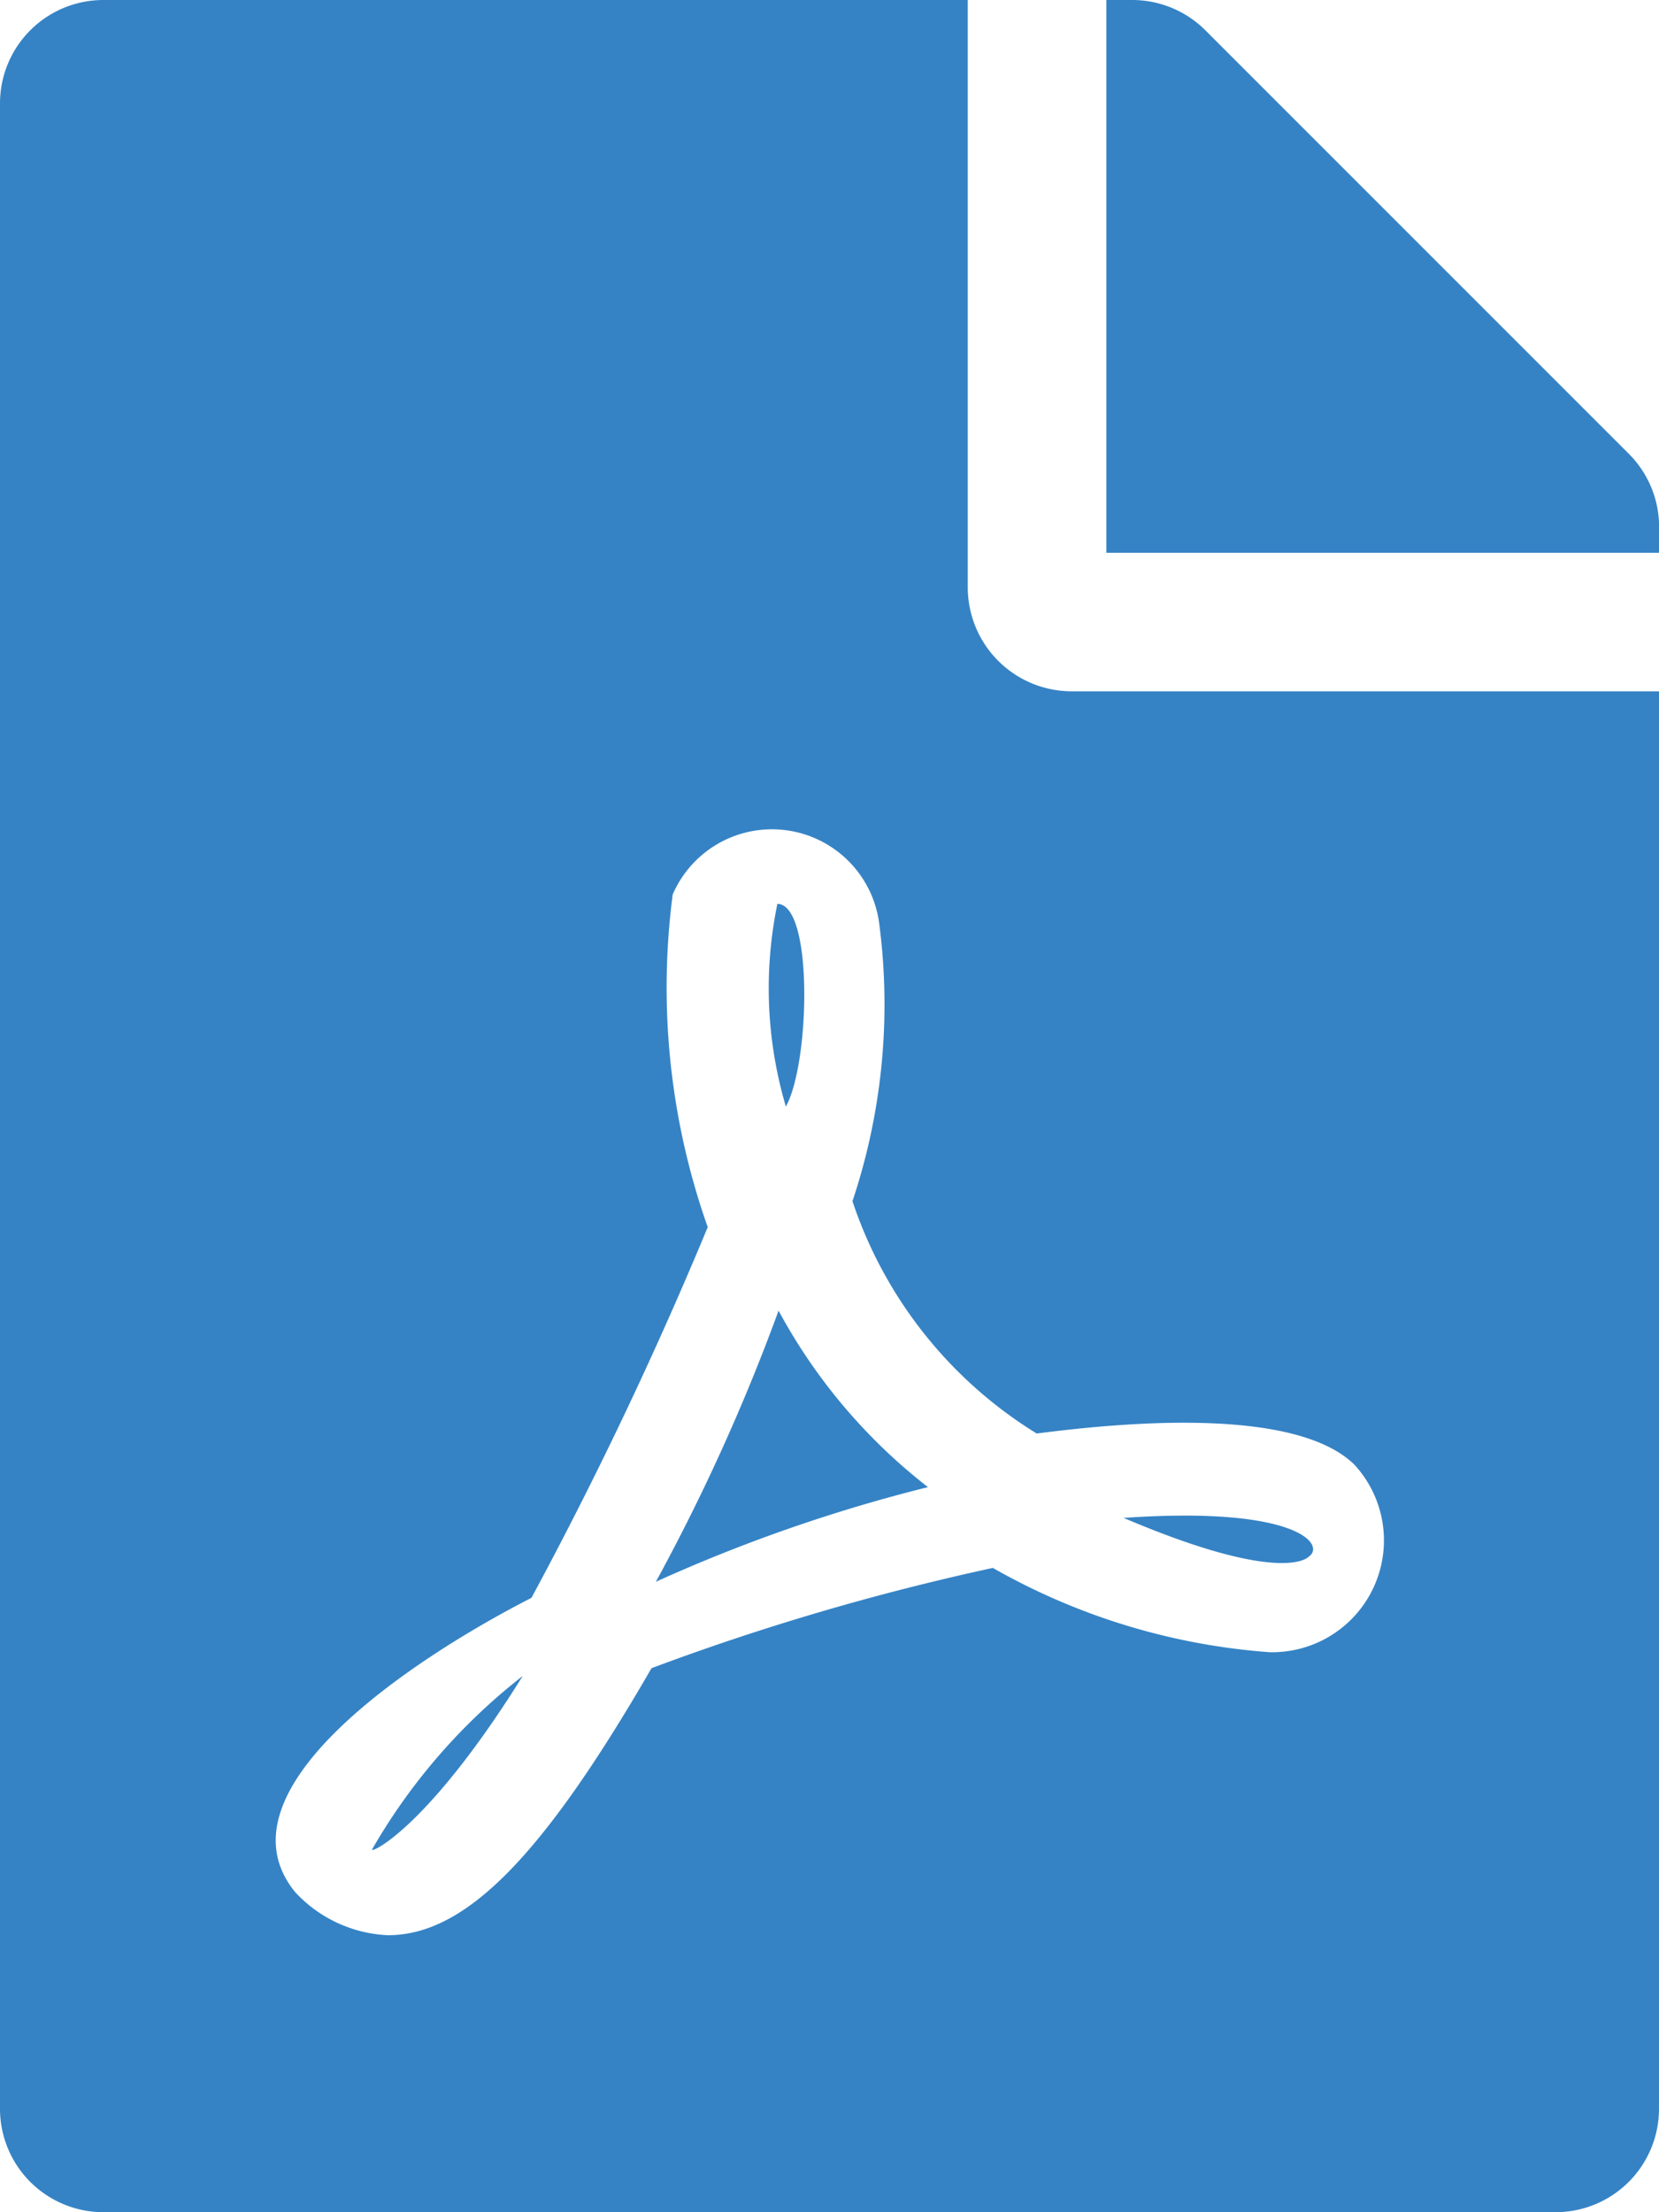
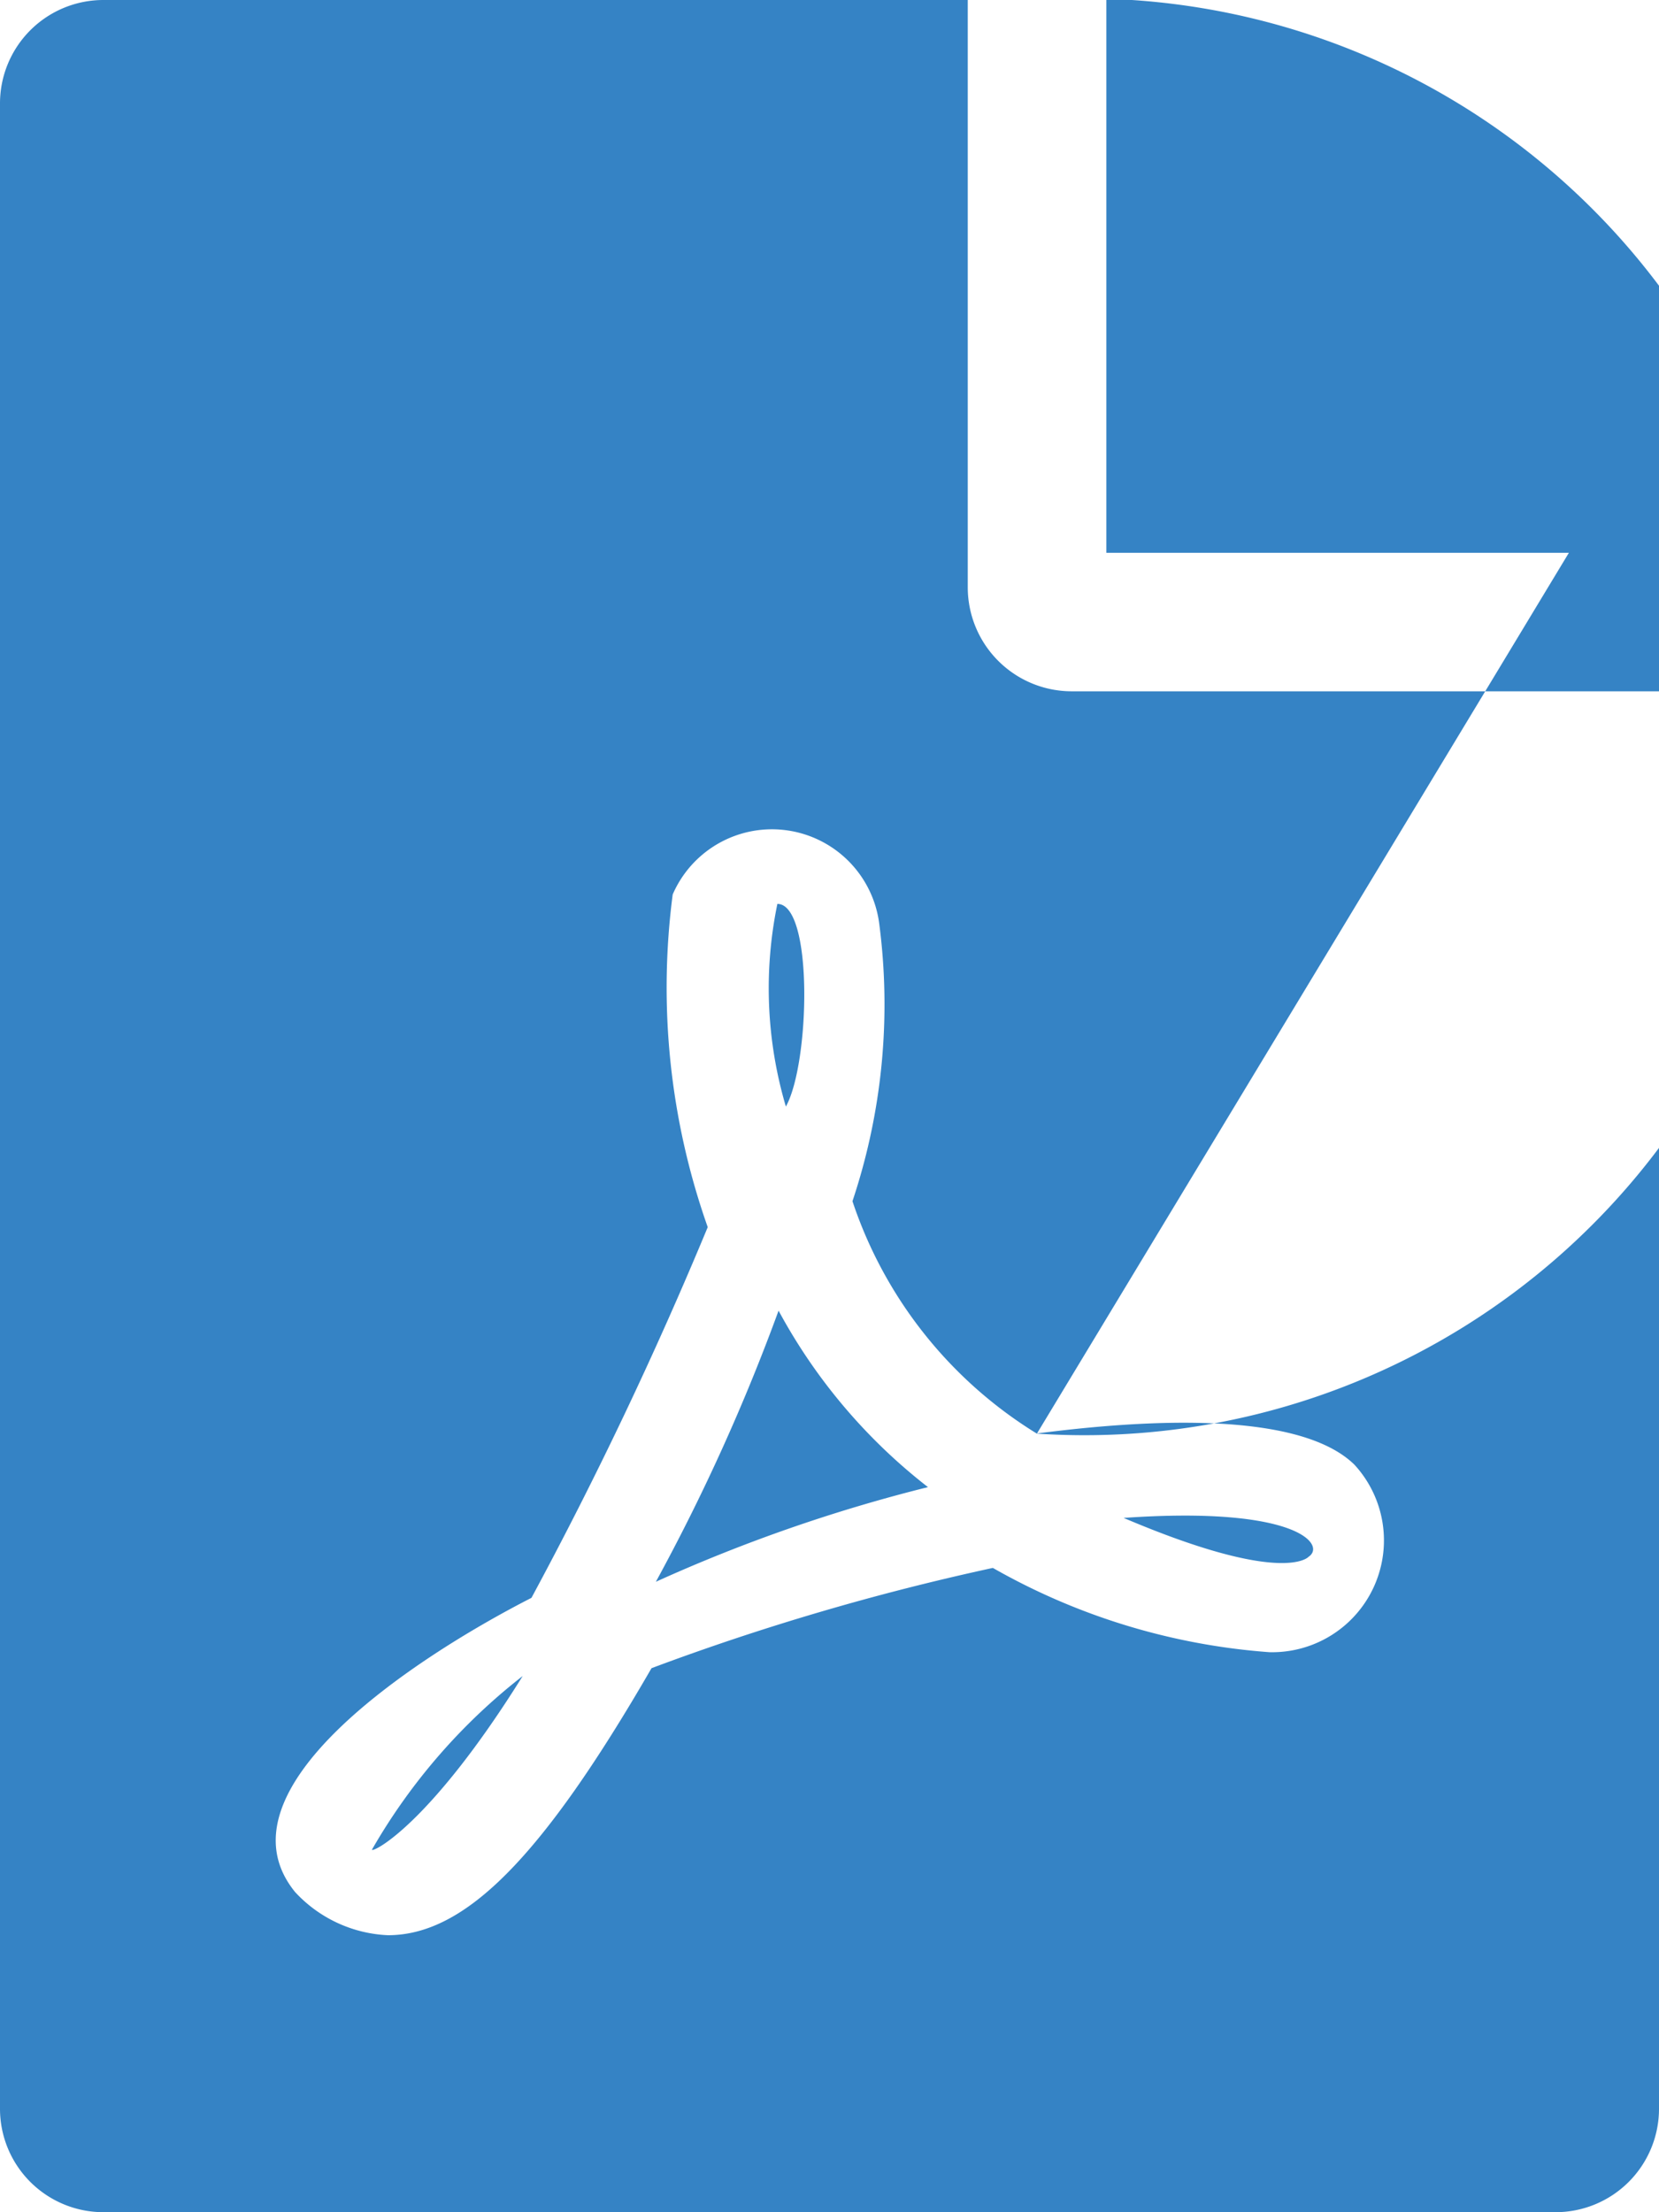
<svg xmlns="http://www.w3.org/2000/svg" width="19.51" height="26.013" viewBox="0 0 19.51 26.013">
-   <path id="Icon_awesome-file-pdf" data-name="Icon awesome-file-pdf" d="M9.242,13.012a4.9,4.9,0,0,1-.1-2.383C9.567,10.629,9.526,12.5,9.242,13.012Zm-.086,2.4A23.444,23.444,0,0,1,7.713,18.6a18.708,18.708,0,0,1,3.2-1.113A6.581,6.581,0,0,1,9.155,15.41ZM4.374,21.75c0,.041.671-.274,1.773-2.042A7.022,7.022,0,0,0,4.374,21.75ZM12.6,8.129h6.91V24.794a1.216,1.216,0,0,1-1.219,1.219H1.219A1.216,1.216,0,0,1,0,24.794V1.219A1.216,1.216,0,0,1,1.219,0H11.381V6.91A1.223,1.223,0,0,0,12.6,8.129Zm-.406,8.729a5.1,5.1,0,0,1-2.169-2.733,7.3,7.3,0,0,0,.315-3.262,1.272,1.272,0,0,0-2.429-.345,8.448,8.448,0,0,0,.412,3.912,47.709,47.709,0,0,1-2.073,4.359c-.005,0-.005.005-.01.005C4.862,19.5,2.5,21.054,3.47,22.248a1.579,1.579,0,0,0,1.092.508c.909,0,1.814-.915,3.1-3.14a28.961,28.961,0,0,1,4.014-1.179,7.7,7.7,0,0,0,3.252.991,1.315,1.315,0,0,0,1-2.205c-.706-.691-2.759-.493-3.739-.366ZM19.154,5.335,14.175.356A1.218,1.218,0,0,0,13.311,0h-.3V6.5h6.5v-.31A1.215,1.215,0,0,0,19.154,5.335ZM15.389,18.306c.208-.137-.127-.6-2.175-.457C15.1,18.651,15.389,18.306,15.389,18.306Z" fill="#3583c5" />
+   <path id="Icon_awesome-file-pdf" data-name="Icon awesome-file-pdf" d="M9.242,13.012a4.9,4.9,0,0,1-.1-2.383C9.567,10.629,9.526,12.5,9.242,13.012Zm-.086,2.4A23.444,23.444,0,0,1,7.713,18.6a18.708,18.708,0,0,1,3.2-1.113A6.581,6.581,0,0,1,9.155,15.41ZM4.374,21.75c0,.041.671-.274,1.773-2.042A7.022,7.022,0,0,0,4.374,21.75ZM12.6,8.129h6.91V24.794a1.216,1.216,0,0,1-1.219,1.219H1.219A1.216,1.216,0,0,1,0,24.794V1.219A1.216,1.216,0,0,1,1.219,0H11.381V6.91A1.223,1.223,0,0,0,12.6,8.129Zm-.406,8.729a5.1,5.1,0,0,1-2.169-2.733,7.3,7.3,0,0,0,.315-3.262,1.272,1.272,0,0,0-2.429-.345,8.448,8.448,0,0,0,.412,3.912,47.709,47.709,0,0,1-2.073,4.359c-.005,0-.005.005-.01.005C4.862,19.5,2.5,21.054,3.47,22.248a1.579,1.579,0,0,0,1.092.508c.909,0,1.814-.915,3.1-3.14a28.961,28.961,0,0,1,4.014-1.179,7.7,7.7,0,0,0,3.252.991,1.315,1.315,0,0,0,1-2.205c-.706-.691-2.759-.493-3.739-.366ZA1.218,1.218,0,0,0,13.311,0h-.3V6.5h6.5v-.31A1.215,1.215,0,0,0,19.154,5.335ZM15.389,18.306c.208-.137-.127-.6-2.175-.457C15.1,18.651,15.389,18.306,15.389,18.306Z" fill="#3583c5" />
</svg>